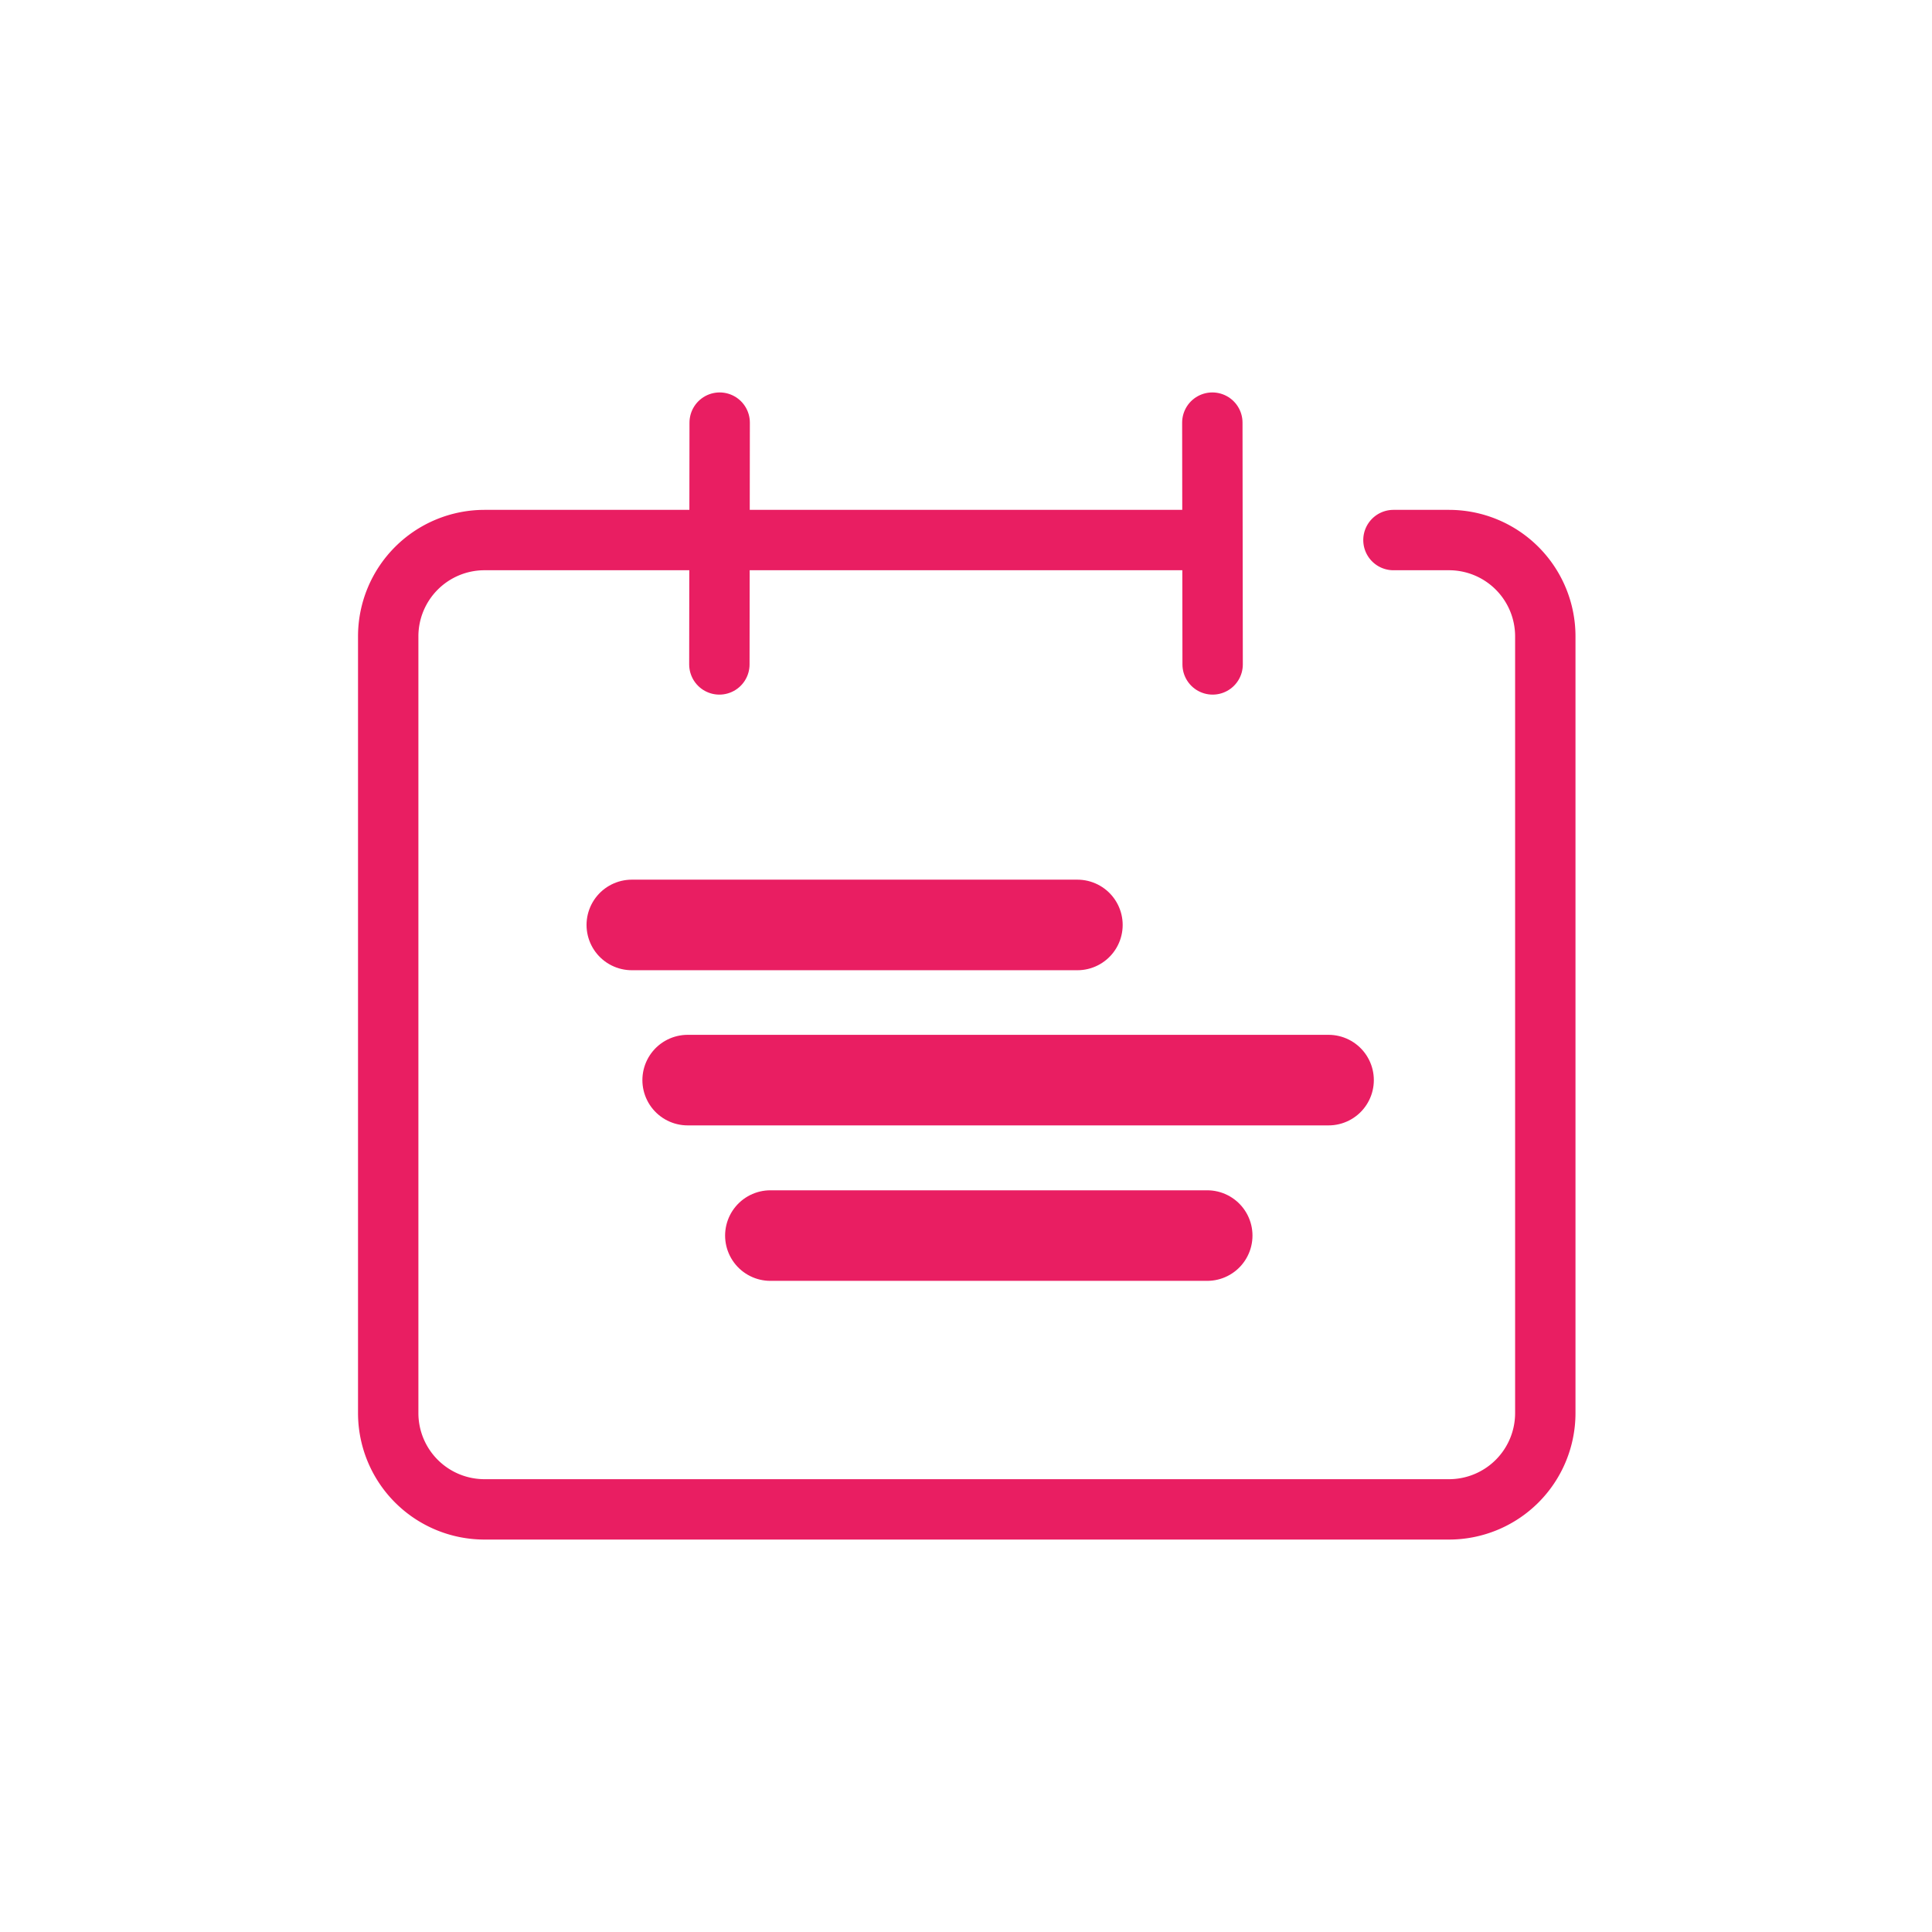
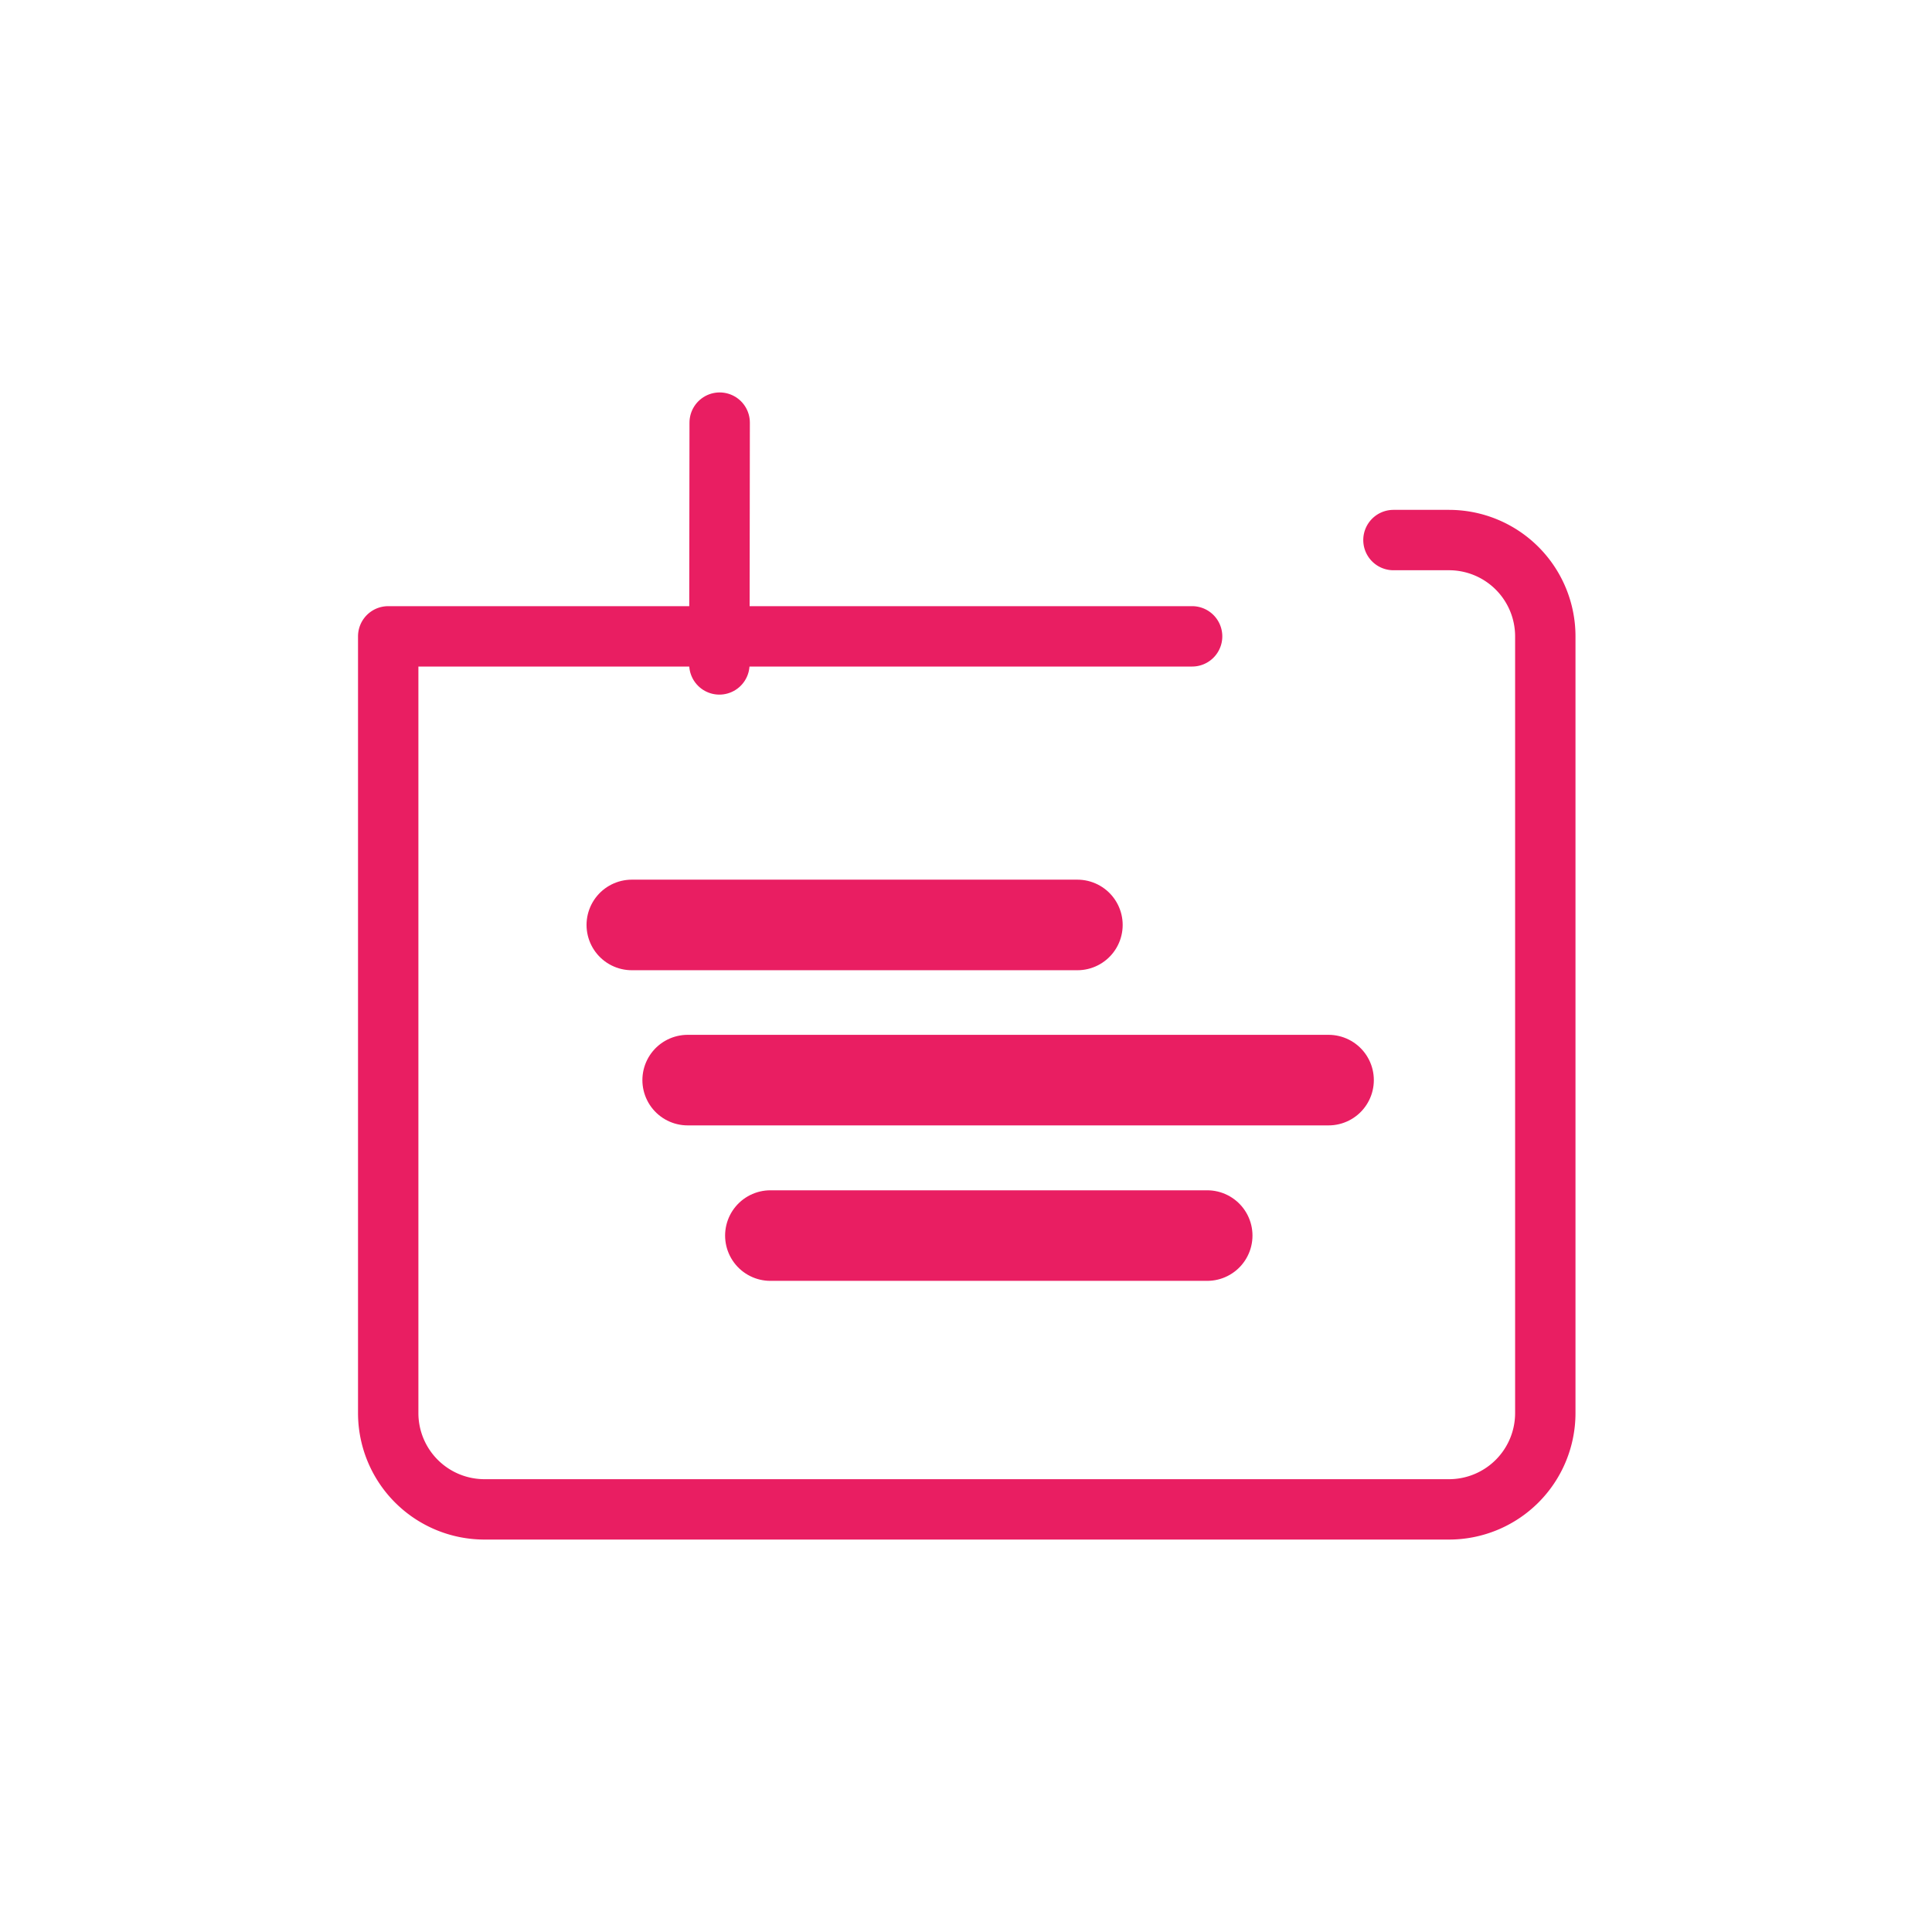
<svg xmlns="http://www.w3.org/2000/svg" id="Layer_1" data-name="Layer 1" viewBox="0 0 64 64">
  <defs>
    <style>.cls-1,.cls-2{fill:none;stroke:#e91e62;stroke-linecap:round;stroke-linejoin:round;}.cls-1{stroke-width:2px;}.cls-2{stroke-width:3px;}</style>
  </defs>
-   <path class="cls-1" d="M46.16,17.89H48a3.19,3.19,0,0,1,3.19,3.19V46.81A3.19,3.19,0,0,1,48,50H16.05a3.19,3.19,0,0,1-3.19-3.19V21.08a3.19,3.19,0,0,1,3.19-3.19H39.49" />
-   <line class="cls-1" x1="40.16" y1="14" x2="40.17" y2="22.01" />
+   <path class="cls-1" d="M46.16,17.89H48a3.19,3.19,0,0,1,3.19,3.19V46.81A3.19,3.19,0,0,1,48,50H16.05a3.19,3.19,0,0,1-3.19-3.19V21.08H39.49" />
  <line class="cls-1" x1="23.84" y1="14" x2="23.83" y2="22.01" />
  <line class="cls-2" x1="35.69" y1="30.64" x2="20.93" y2="30.64" />
  <line class="cls-2" x1="39.99" y1="40.93" x2="25.52" y2="40.93" />
  <line class="cls-2" x1="44.01" y1="35.78" x2="22.78" y2="35.78" />
</svg>